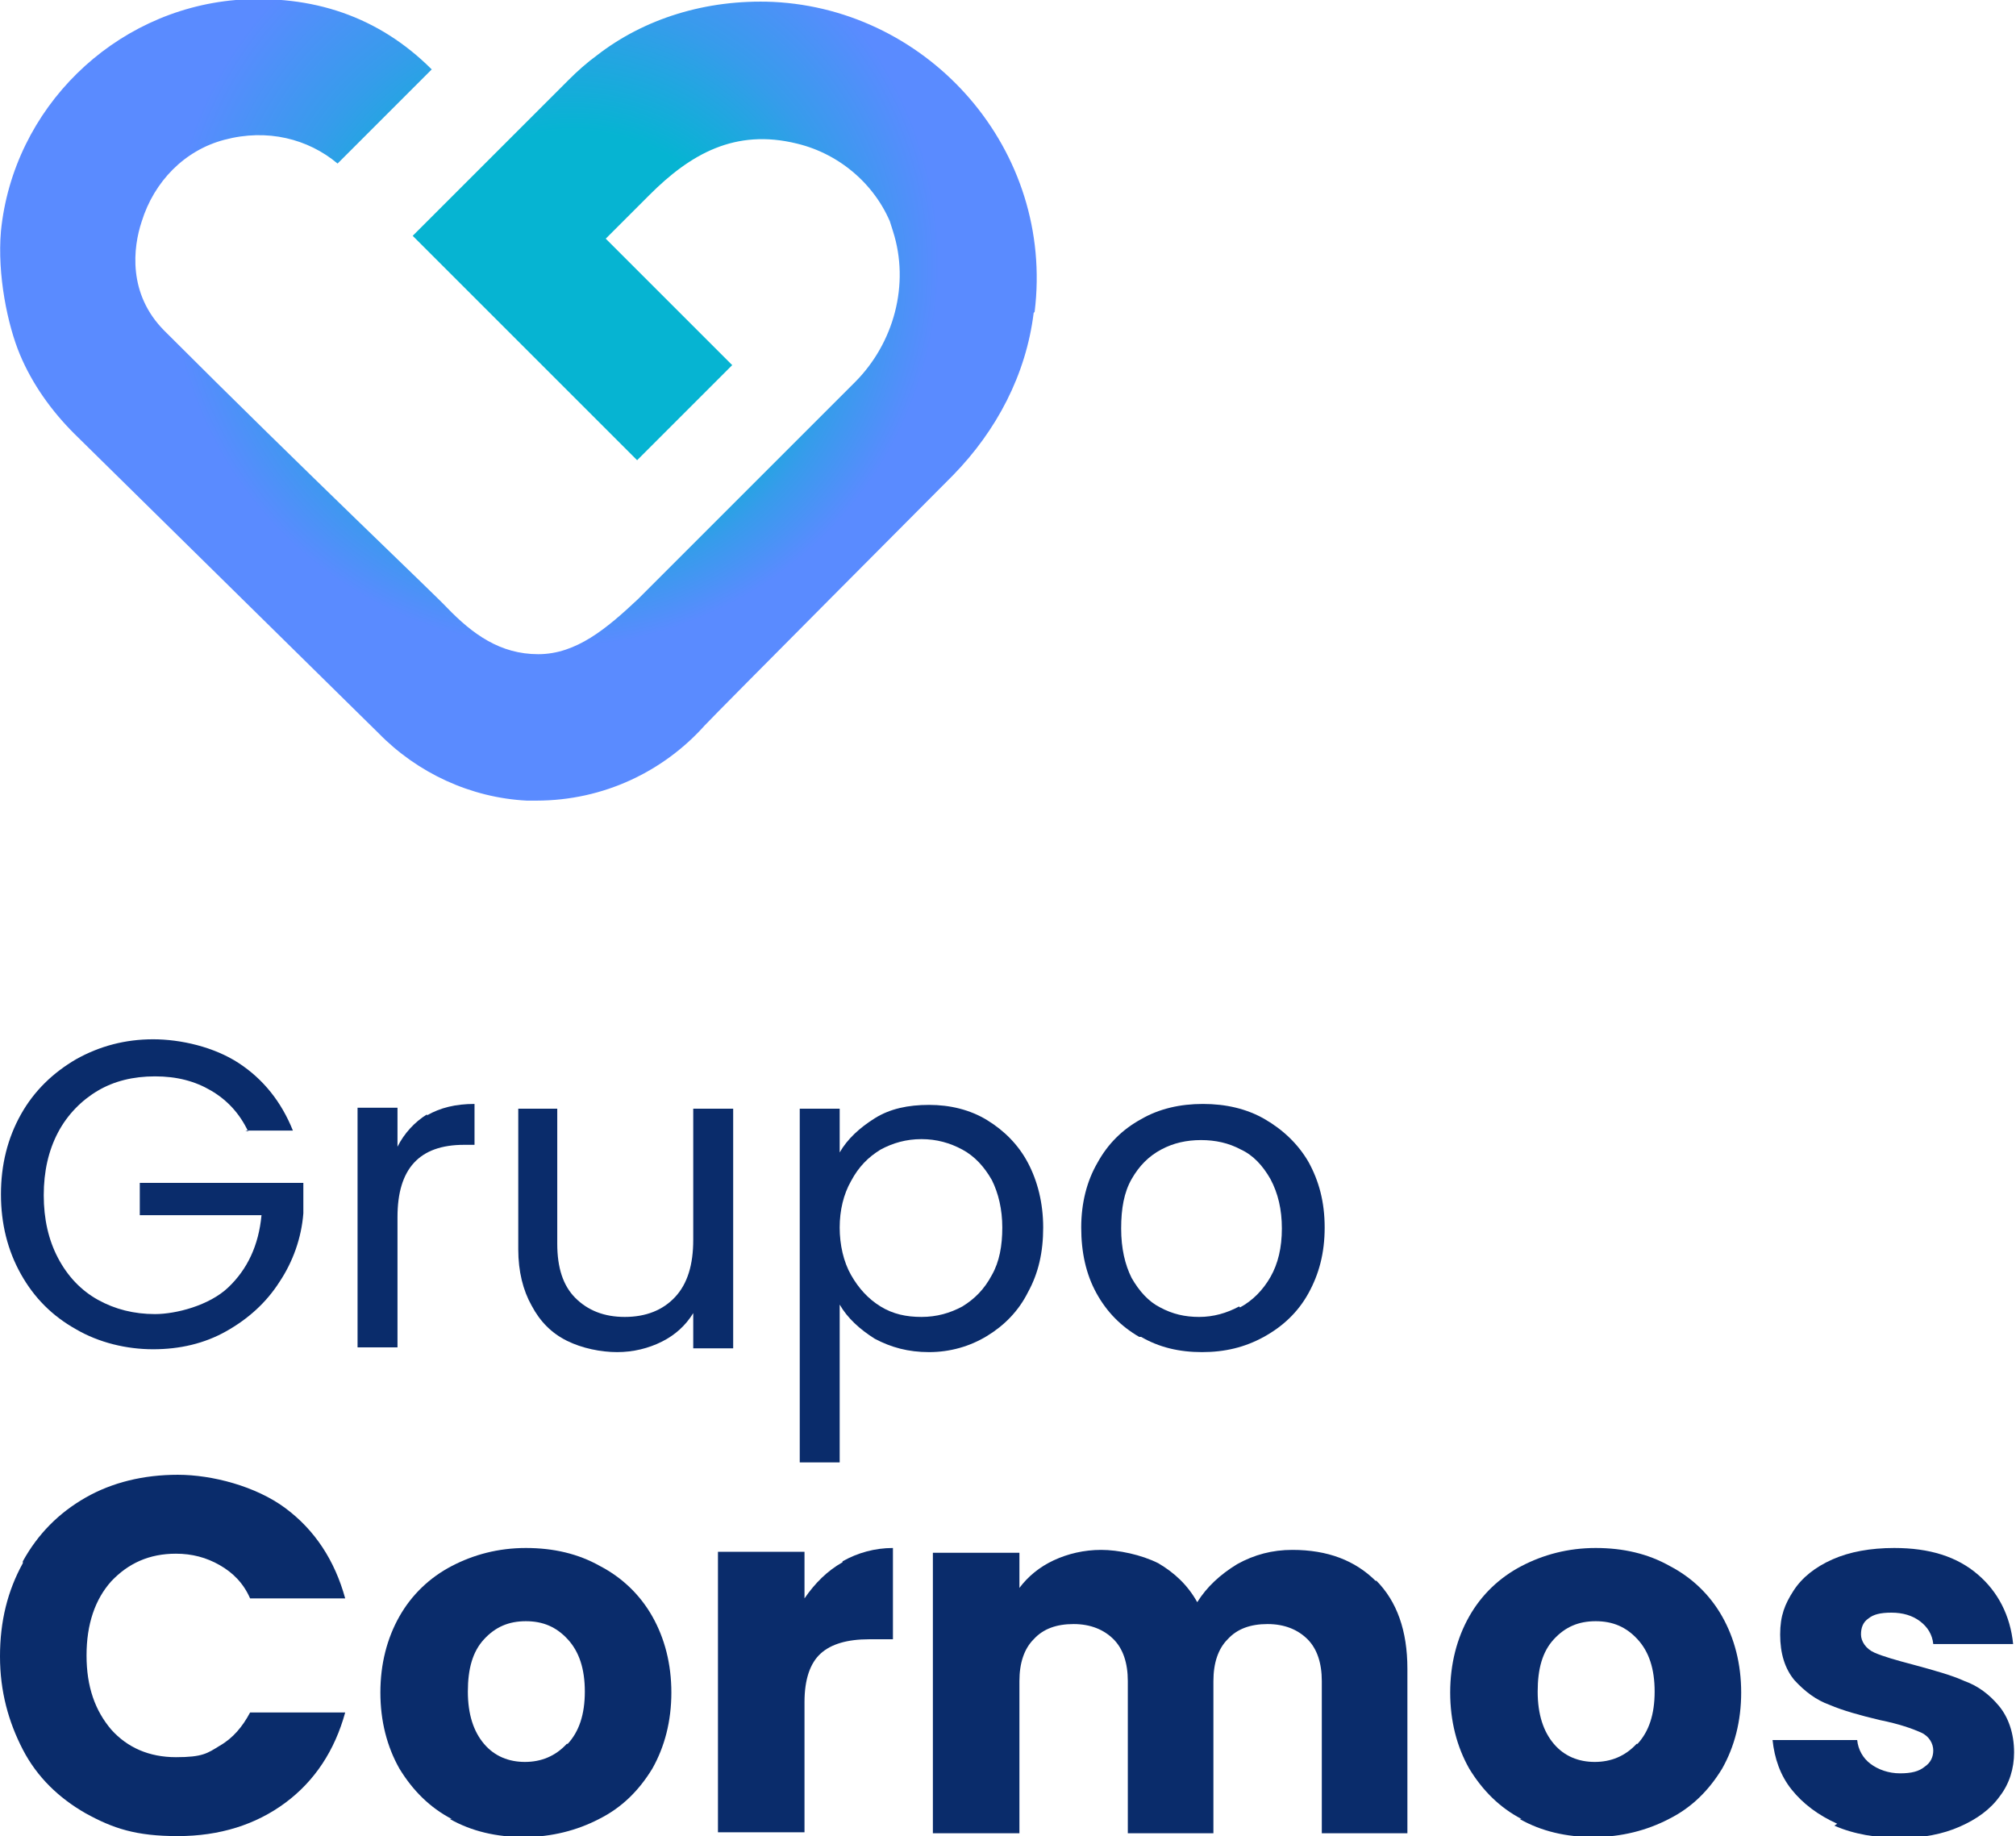
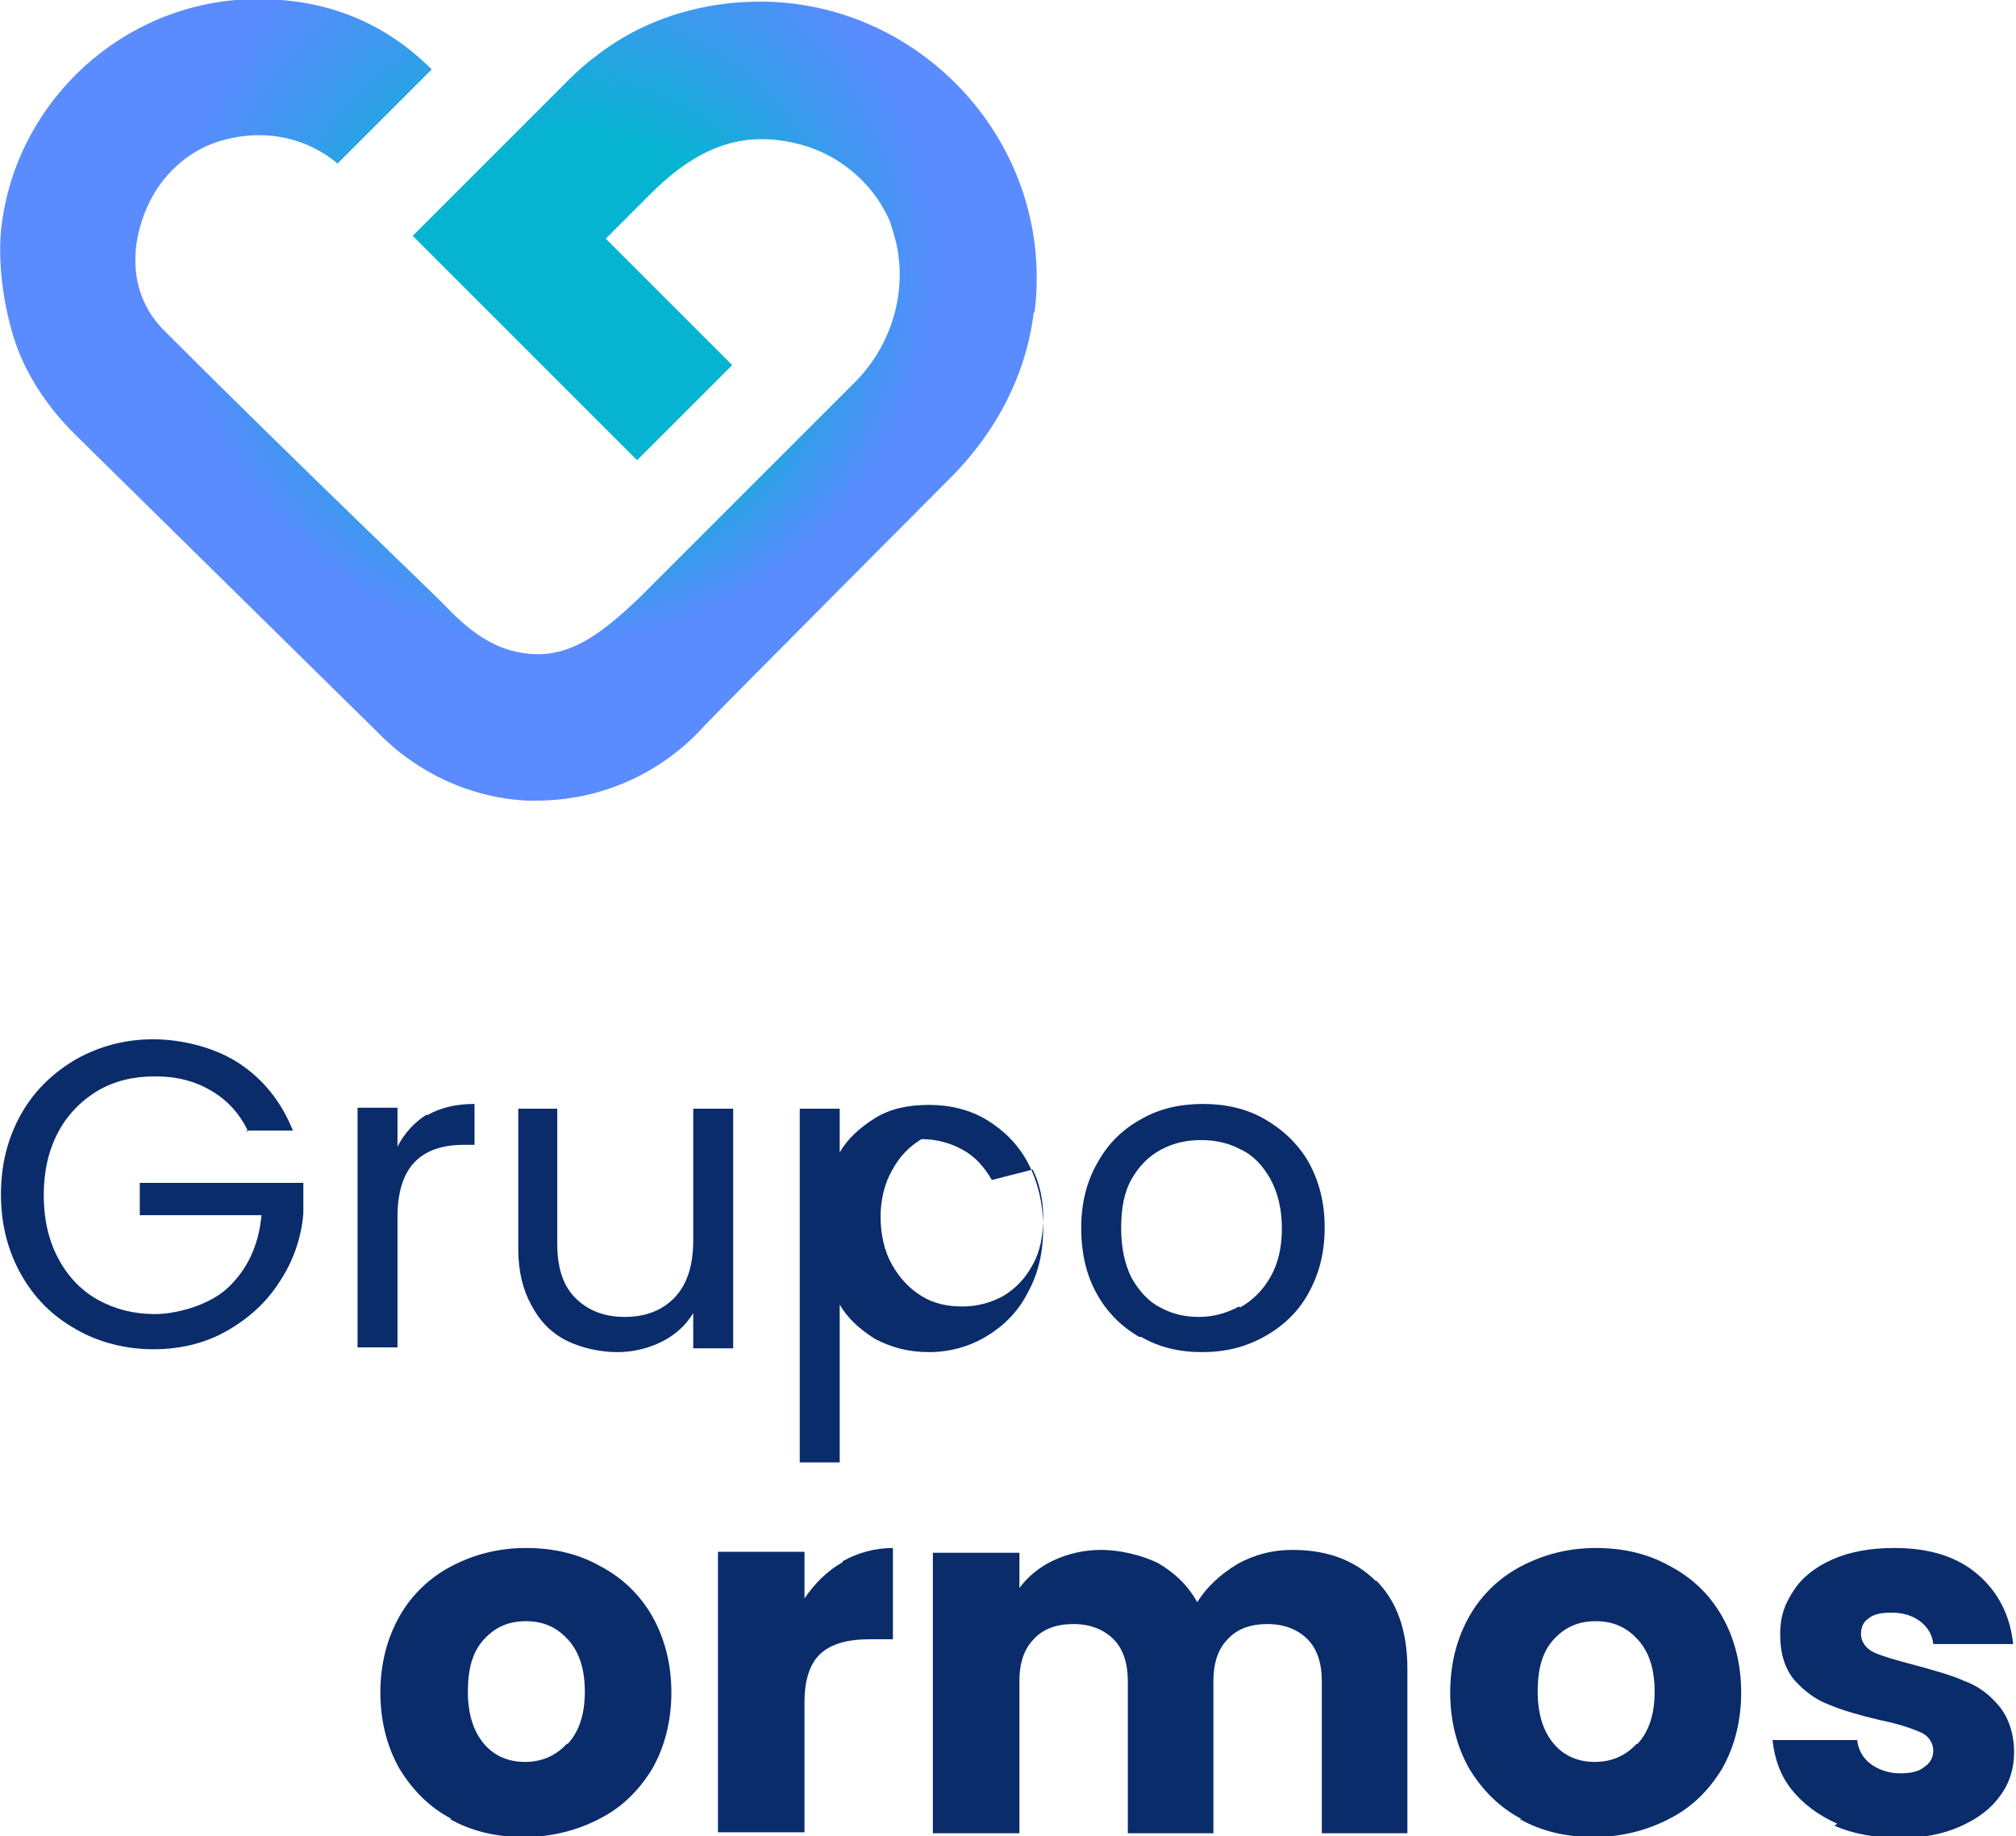
<svg xmlns="http://www.w3.org/2000/svg" id="Capa_2" viewBox="0 0 212 193.1">
  <defs>
    <style>.cls-1{fill:#0a2c6b;}.cls-2{fill:url(#Degradado_sin_nombre_51);}</style>
    <radialGradient id="Degradado_sin_nombre_51" cx="56.7" cy="23.8" fx="48.5" fy="38.5" r="50.6" gradientTransform="translate(.8 48.6) rotate(-46) scale(1 1)" gradientUnits="userSpaceOnUse">
      <stop offset=".4" stop-color="#06b4d2" />
      <stop offset=".6" stop-color="#369ceb" />
      <stop offset=".8" stop-color="#5a8bff" />
    </radialGradient>
  </defs>
  <g id="Capa_1-2">
    <path class="cls-2" d="M108.7,32.9c-.8,6.5-3.9,12.4-8.5,17.1,0,0-25.1,25.2-26.1,26.3-4.3,4.8-10.6,7.9-17.7,7.9s-.7,0-1,0c-5.9-.3-11.5-2.9-15.6-7.1L7.8,45.6c-2.4-2.4-4.4-5.2-5.7-8.3S-.3,28.9.1,24.3C1.4,11.4,11.9,1.1,24.8,0c8-.6,15,1.7,20.6,7.3l-9.9,9.9c-3.1-2.6-7.4-3.7-11.9-2.5-4.2,1.1-7.4,4.4-8.7,8.6-.9,2.7-1.5,7.6,2.4,11.5,14.8,14.8,28.6,27.9,29.7,29.1,2.7,2.8,5.6,4.9,9.6,4.9s7.2-2.7,10.5-5.8l22.8-22.8c4.1-4.1,5.8-10.3,4-15.9s0-.2,0-.2c-1.6-4.5-5.5-7.9-10.1-9-6.5-1.6-11.2,1.1-15.5,5.4l-4.6,4.6,13.3,13.3-10,10-23.6-23.6,16.4-16.4c.9-.9,1.9-1.8,3-2.6C67.7,2,74.2-.1,81.3.2c16.5.8,29.6,15.6,27.5,32.6Z" />
    <path class="cls-1" d="M26.1,119c-.9-1.9-2.2-3.3-3.9-4.3-1.7-1-3.6-1.5-5.9-1.5s-4.3.5-6,1.5-3.2,2.5-4.2,4.4c-1,1.9-1.5,4.1-1.5,6.6s.5,4.7,1.5,6.6c1,1.9,2.4,3.4,4.2,4.4,1.8,1,3.8,1.5,6,1.5s5.7-.9,7.7-2.8c2-1.9,3.2-4.4,3.5-7.6h-12.8v-3.4h17.2v3.2c-.2,2.6-1.1,5.1-2.5,7.2-1.4,2.2-3.3,3.9-5.6,5.2-2.3,1.3-4.9,1.9-7.7,1.9s-5.7-.7-8.1-2.1c-2.5-1.4-4.4-3.3-5.8-5.8-1.4-2.5-2.1-5.3-2.1-8.4s.7-5.9,2.1-8.4c1.4-2.5,3.4-4.4,5.8-5.8,2.5-1.4,5.2-2.1,8.1-2.1s6.4.8,9,2.5c2.6,1.7,4.5,4.1,5.7,7.1h-5Z" />
    <path class="cls-1" d="M44.9,117.3c1.4-.8,3-1.2,5-1.2v4.3h-1.1c-4.7,0-7,2.5-7,7.6v13.7h-4.2v-25.2h4.2v4.1c.7-1.4,1.8-2.6,3.1-3.4Z" />
    <path class="cls-1" d="M77.1,116.6v25.2h-4.2v-3.7c-.8,1.3-1.9,2.3-3.3,3-1.4.7-3,1.1-4.7,1.1s-3.7-.4-5.3-1.2c-1.6-.8-2.8-2-3.7-3.7-.9-1.6-1.4-3.6-1.4-5.9v-14.8h4.1v14.2c0,2.5.6,4.4,1.9,5.7,1.3,1.3,3,2,5.2,2s4-.7,5.3-2.1c1.3-1.4,1.9-3.4,1.9-6v-13.8h4.2Z" />
-     <path class="cls-1" d="M92,117.6c1.6-1,3.5-1.4,5.7-1.4s4.3.5,6.1,1.6c1.8,1.1,3.3,2.6,4.3,4.5,1,1.9,1.6,4.2,1.6,6.8s-.5,4.8-1.6,6.8c-1,2-2.5,3.5-4.3,4.6-1.8,1.1-3.9,1.7-6.1,1.7s-4-.5-5.7-1.4c-1.6-1-2.9-2.2-3.7-3.6v16.6h-4.2v-37.2h4.2v4.6c.8-1.4,2.1-2.6,3.7-3.6ZM104.3,124.1c-.8-1.4-1.8-2.5-3.1-3.2-1.3-.7-2.7-1.1-4.3-1.1s-3,.4-4.3,1.1c-1.3.8-2.3,1.8-3.1,3.3-.8,1.4-1.2,3.1-1.2,4.9s.4,3.6,1.2,5c.8,1.4,1.8,2.5,3.1,3.3,1.3.8,2.7,1.1,4.3,1.1s3-.4,4.3-1.1c1.3-.8,2.3-1.8,3.1-3.3.8-1.4,1.1-3.1,1.1-5s-.4-3.6-1.1-5Z" />
+     <path class="cls-1" d="M92,117.6c1.6-1,3.5-1.4,5.7-1.4s4.3.5,6.1,1.6c1.8,1.1,3.3,2.6,4.3,4.5,1,1.9,1.6,4.2,1.6,6.8s-.5,4.8-1.6,6.8c-1,2-2.5,3.5-4.3,4.6-1.8,1.1-3.9,1.7-6.1,1.7s-4-.5-5.7-1.4c-1.6-1-2.9-2.2-3.7-3.6v16.6h-4.2v-37.2h4.2v4.6c.8-1.4,2.1-2.6,3.7-3.6ZM104.3,124.1c-.8-1.4-1.8-2.5-3.1-3.2-1.3-.7-2.7-1.1-4.3-1.1c-1.3.8-2.3,1.8-3.1,3.3-.8,1.4-1.2,3.1-1.2,4.9s.4,3.6,1.2,5c.8,1.4,1.8,2.5,3.1,3.3,1.3.8,2.7,1.1,4.3,1.1s3-.4,4.3-1.1c1.3-.8,2.3-1.8,3.1-3.3.8-1.4,1.1-3.1,1.1-5s-.4-3.6-1.1-5Z" />
    <path class="cls-1" d="M119.8,140.6c-1.9-1.1-3.4-2.6-4.5-4.6-1.1-2-1.6-4.3-1.6-6.9s.6-4.9,1.7-6.8c1.1-2,2.6-3.5,4.6-4.6,1.9-1.1,4.1-1.6,6.5-1.6s4.6.5,6.5,1.6c1.9,1.1,3.5,2.6,4.6,4.5,1.1,2,1.7,4.2,1.7,6.9s-.6,4.9-1.7,6.9c-1.1,2-2.7,3.5-4.7,4.6-2,1.1-4.1,1.6-6.5,1.6s-4.5-.5-6.4-1.6ZM130.4,137.5c1.3-.7,2.4-1.8,3.2-3.2.8-1.4,1.2-3.1,1.2-5.1s-.4-3.7-1.2-5.2c-.8-1.4-1.8-2.5-3.1-3.1-1.3-.7-2.7-1-4.2-1s-2.9.3-4.2,1c-1.3.7-2.3,1.7-3.1,3.1-.8,1.4-1.1,3.1-1.1,5.2s.4,3.8,1.1,5.2c.8,1.4,1.8,2.5,3,3.1,1.3.7,2.6,1,4.1,1s2.9-.4,4.2-1.1Z" />
-     <path class="cls-1" d="M2.4,164.2c1.6-2.9,3.8-5.1,6.6-6.7,2.8-1.6,6.1-2.4,9.7-2.4s8.2,1.2,11.3,3.5c3.1,2.3,5.2,5.5,6.3,9.5h-10c-.7-1.6-1.8-2.7-3.2-3.5-1.4-.8-2.9-1.2-4.6-1.2-2.8,0-5,1-6.8,2.9-1.7,1.9-2.6,4.5-2.6,7.8s.9,5.8,2.6,7.8c1.7,1.9,4,2.9,6.8,2.9s3.3-.4,4.6-1.2c1.4-.8,2.4-2,3.2-3.5h10c-1.1,4-3.2,7.2-6.3,9.5-3.1,2.3-6.9,3.5-11.3,3.5s-6.8-.8-9.7-2.4c-2.8-1.6-5.1-3.8-6.6-6.7s-2.4-6.1-2.4-9.8.8-6.9,2.4-9.8Z" />
    <path class="cls-1" d="M47.5,191.3c-2.3-1.2-4.1-3-5.5-5.3-1.3-2.3-2-5-2-8s.7-5.7,2-8c1.3-2.3,3.2-4.1,5.5-5.3,2.3-1.2,4.9-1.9,7.8-1.9s5.5.6,7.8,1.9c2.3,1.2,4.2,3,5.5,5.3,1.3,2.3,2,5,2,8s-.7,5.7-2,8c-1.4,2.3-3.2,4.1-5.6,5.3-2.3,1.2-5,1.9-7.9,1.9s-5.5-.6-7.8-1.9ZM59.7,183.4c1.2-1.3,1.8-3.1,1.8-5.5s-.6-4.2-1.8-5.5c-1.2-1.3-2.6-1.9-4.4-1.9s-3.2.6-4.4,1.9c-1.2,1.3-1.7,3.1-1.7,5.5s.6,4.2,1.7,5.5c1.1,1.3,2.6,1.9,4.3,1.9s3.2-.6,4.4-1.9Z" />
    <path class="cls-1" d="M88.6,164.2c1.6-.9,3.4-1.4,5.3-1.4v9.6h-2.5c-2.3,0-4,.5-5.1,1.5-1.1,1-1.7,2.7-1.7,5.1v13.7h-9.1v-29.5h9.1v4.9c1.1-1.6,2.4-2.9,4-3.8Z" />
    <path class="cls-1" d="M144.7,166.2c2.2,2.2,3.3,5.3,3.3,9.3v17.3h-9v-16c0-1.9-.5-3.4-1.5-4.4-1-1-2.4-1.6-4.2-1.6s-3.2.5-4.2,1.6c-1,1-1.5,2.5-1.5,4.4v16h-9v-16c0-1.9-.5-3.4-1.5-4.4-1-1-2.4-1.6-4.2-1.6s-3.2.5-4.2,1.6c-1,1-1.5,2.5-1.5,4.4v16h-9.1v-29.5h9.1v3.7c.9-1.2,2.1-2.2,3.6-2.9,1.5-.7,3.2-1.1,5-1.1s4.2.5,6,1.4c1.7,1,3.1,2.3,4.1,4.1,1-1.6,2.4-2.9,4.2-4,1.8-1,3.7-1.5,5.8-1.5,3.7,0,6.6,1.1,8.8,3.3Z" />
    <path class="cls-1" d="M160,191.3c-2.3-1.2-4.1-3-5.5-5.3-1.3-2.3-2-5-2-8s.7-5.7,2-8c1.3-2.3,3.2-4.1,5.5-5.3,2.3-1.2,4.9-1.9,7.8-1.9s5.5.6,7.8,1.9c2.3,1.2,4.2,3,5.5,5.3,1.3,2.3,2,5,2,8s-.7,5.7-2,8c-1.4,2.3-3.2,4.1-5.6,5.3-2.3,1.2-5,1.9-7.9,1.9s-5.5-.6-7.8-1.9ZM172.2,183.4c1.2-1.3,1.8-3.1,1.8-5.5s-.6-4.2-1.8-5.5c-1.2-1.3-2.6-1.9-4.4-1.9s-3.2.6-4.4,1.9c-1.2,1.3-1.7,3.1-1.7,5.5s.6,4.2,1.7,5.5c1.1,1.3,2.6,1.9,4.3,1.9s3.2-.6,4.4-1.9Z" />
    <path class="cls-1" d="M193.2,191.8c-2-.9-3.6-2.1-4.8-3.6-1.2-1.5-1.8-3.3-2-5.2h8.9c.1,1,.6,1.9,1.4,2.5.8.6,1.9,1,3.1,1s2-.2,2.6-.7c.6-.4.9-1,.9-1.7s-.4-1.5-1.3-1.9c-.9-.4-2.3-.9-4.3-1.3-2.1-.5-3.9-1-5.3-1.6-1.4-.5-2.6-1.4-3.7-2.6-1-1.2-1.5-2.8-1.5-4.8s.5-3.2,1.4-4.6c.9-1.4,2.3-2.5,4.1-3.3,1.8-.8,4-1.2,6.5-1.2,3.7,0,6.6.9,8.8,2.8,2.1,1.8,3.4,4.3,3.7,7.3h-8.4c-.1-1-.6-1.8-1.4-2.4-.8-.6-1.8-.9-3-.9s-1.9.2-2.4.6c-.6.4-.8,1-.8,1.7s.5,1.5,1.4,1.9c.9.4,2.3.8,4.2,1.3,2.2.6,4,1.1,5.3,1.7,1.4.5,2.6,1.4,3.6,2.6,1,1.2,1.6,2.9,1.6,4.9,0,1.7-.5,3.3-1.5,4.6-1,1.4-2.4,2.4-4.2,3.2-1.8.8-3.9,1.2-6.3,1.2s-4.9-.4-6.9-1.3Z" />
  </g>
</svg>